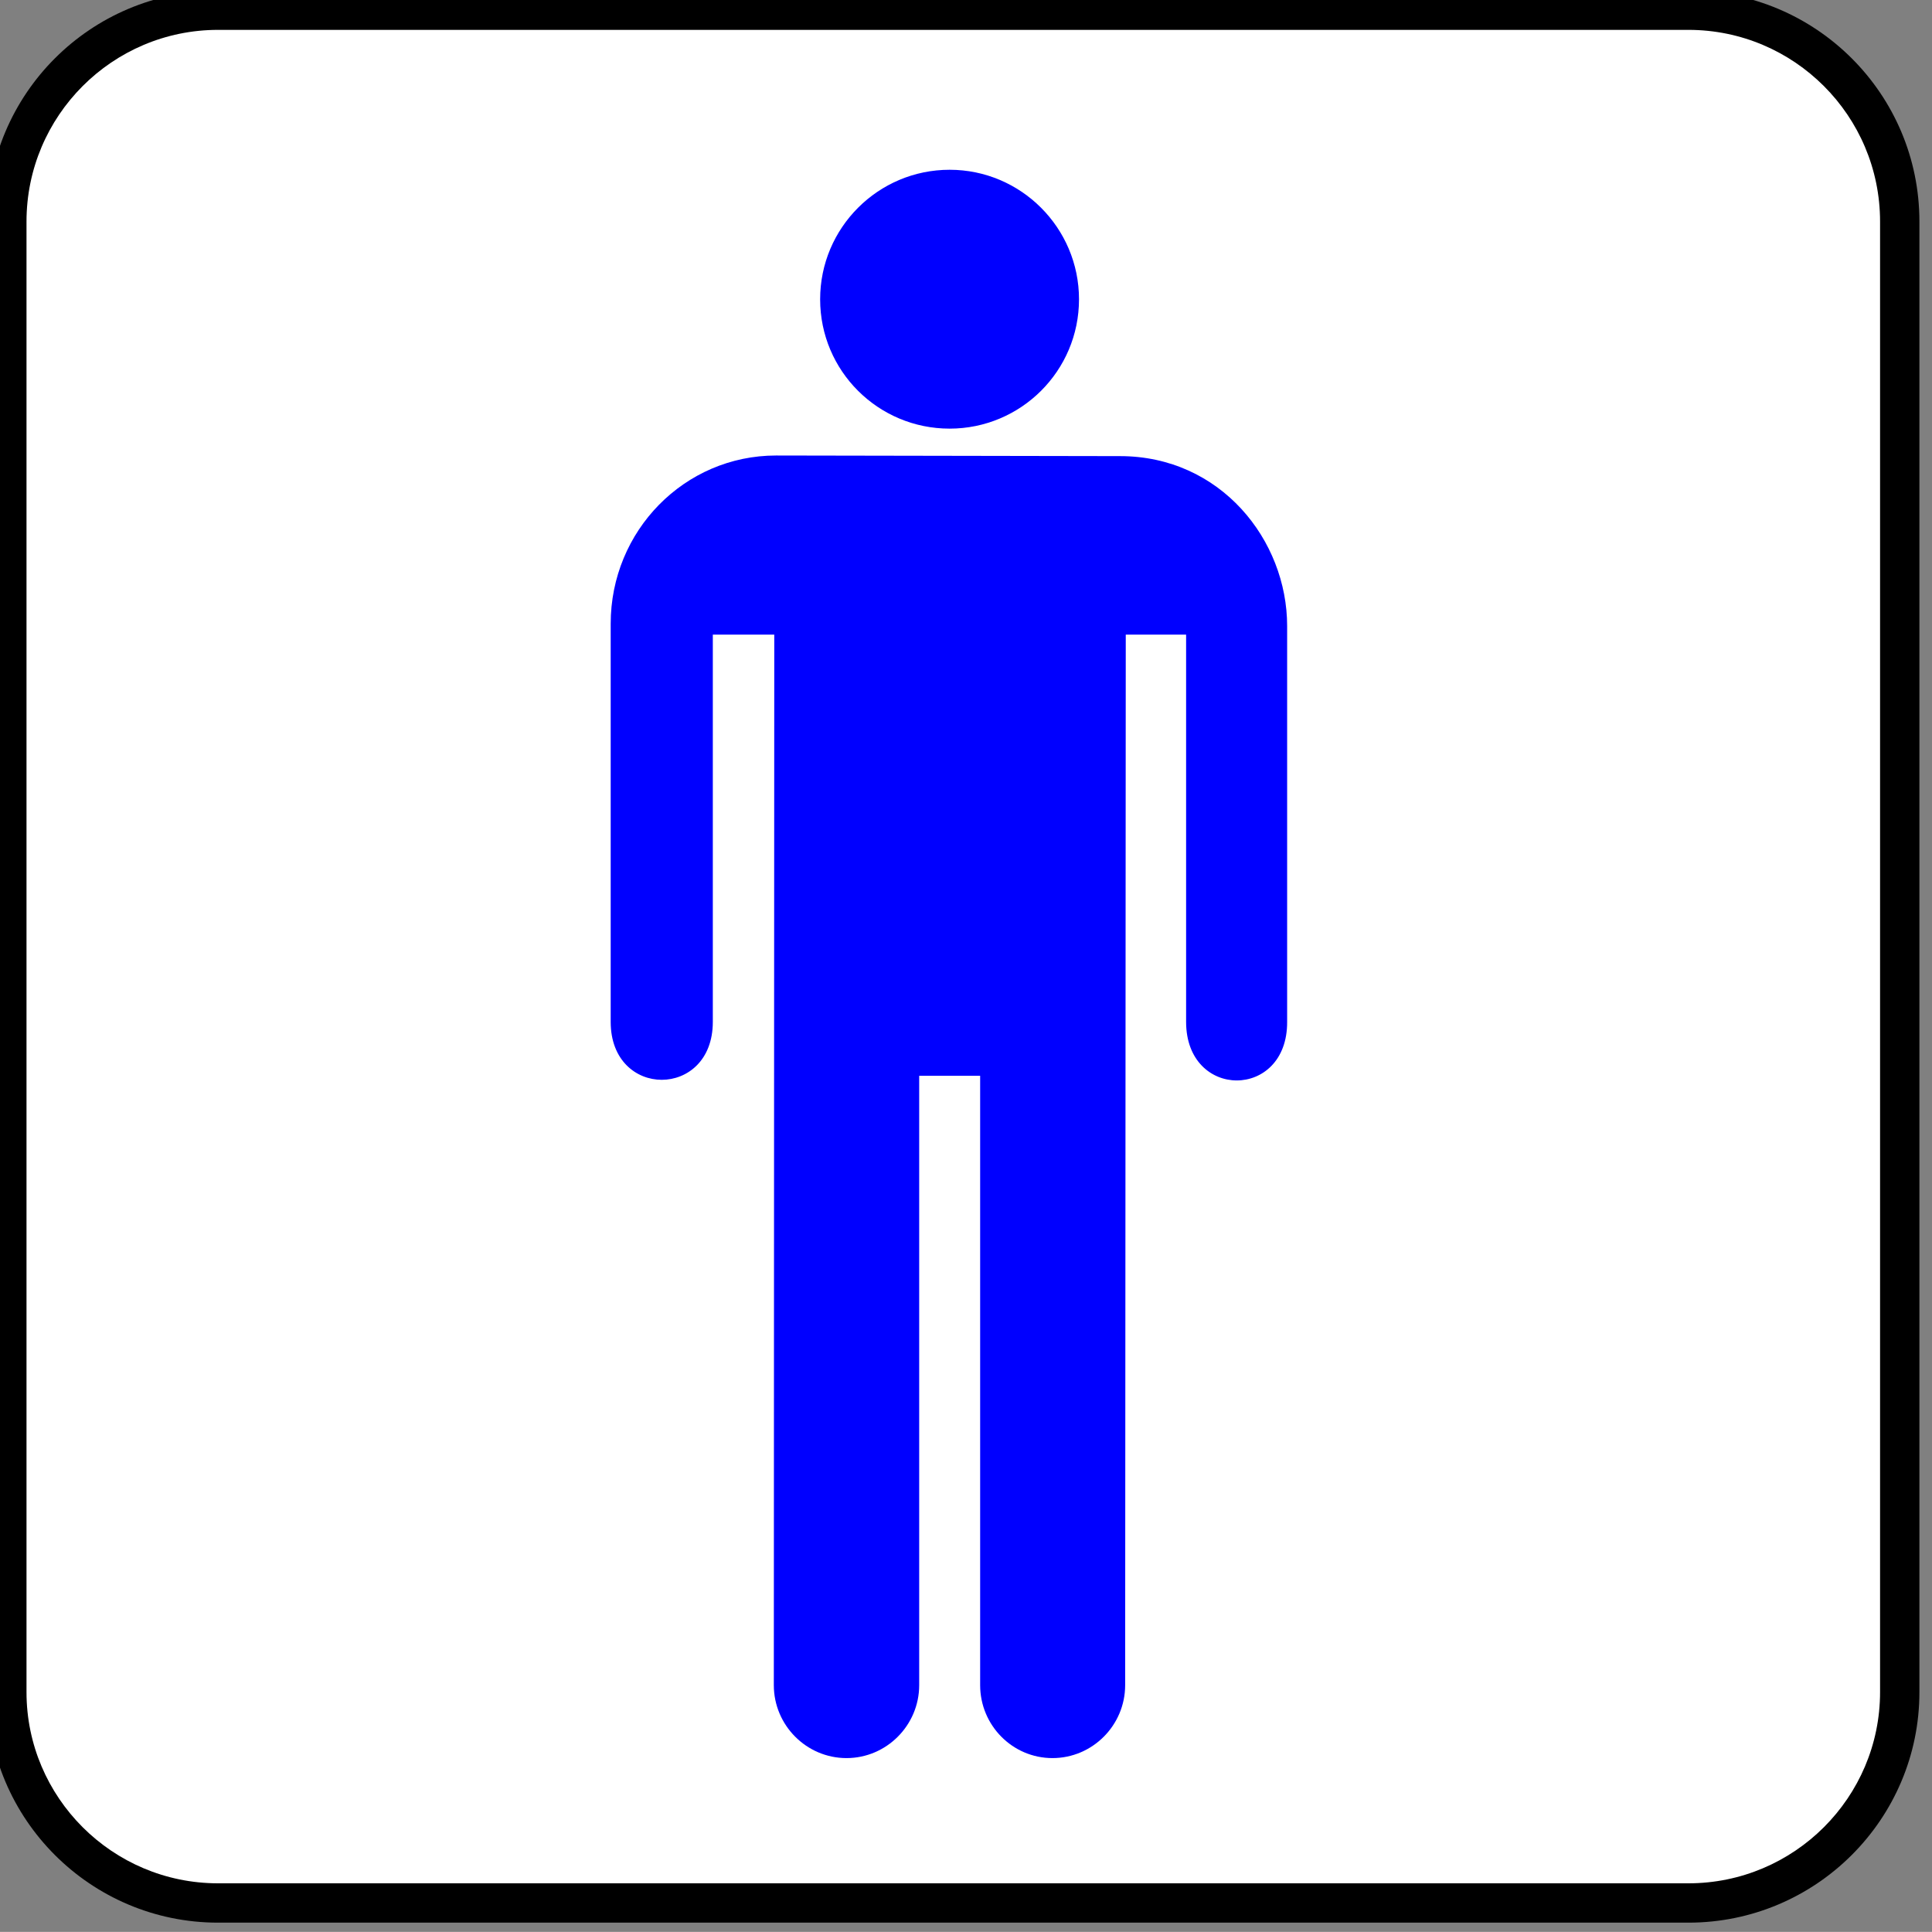
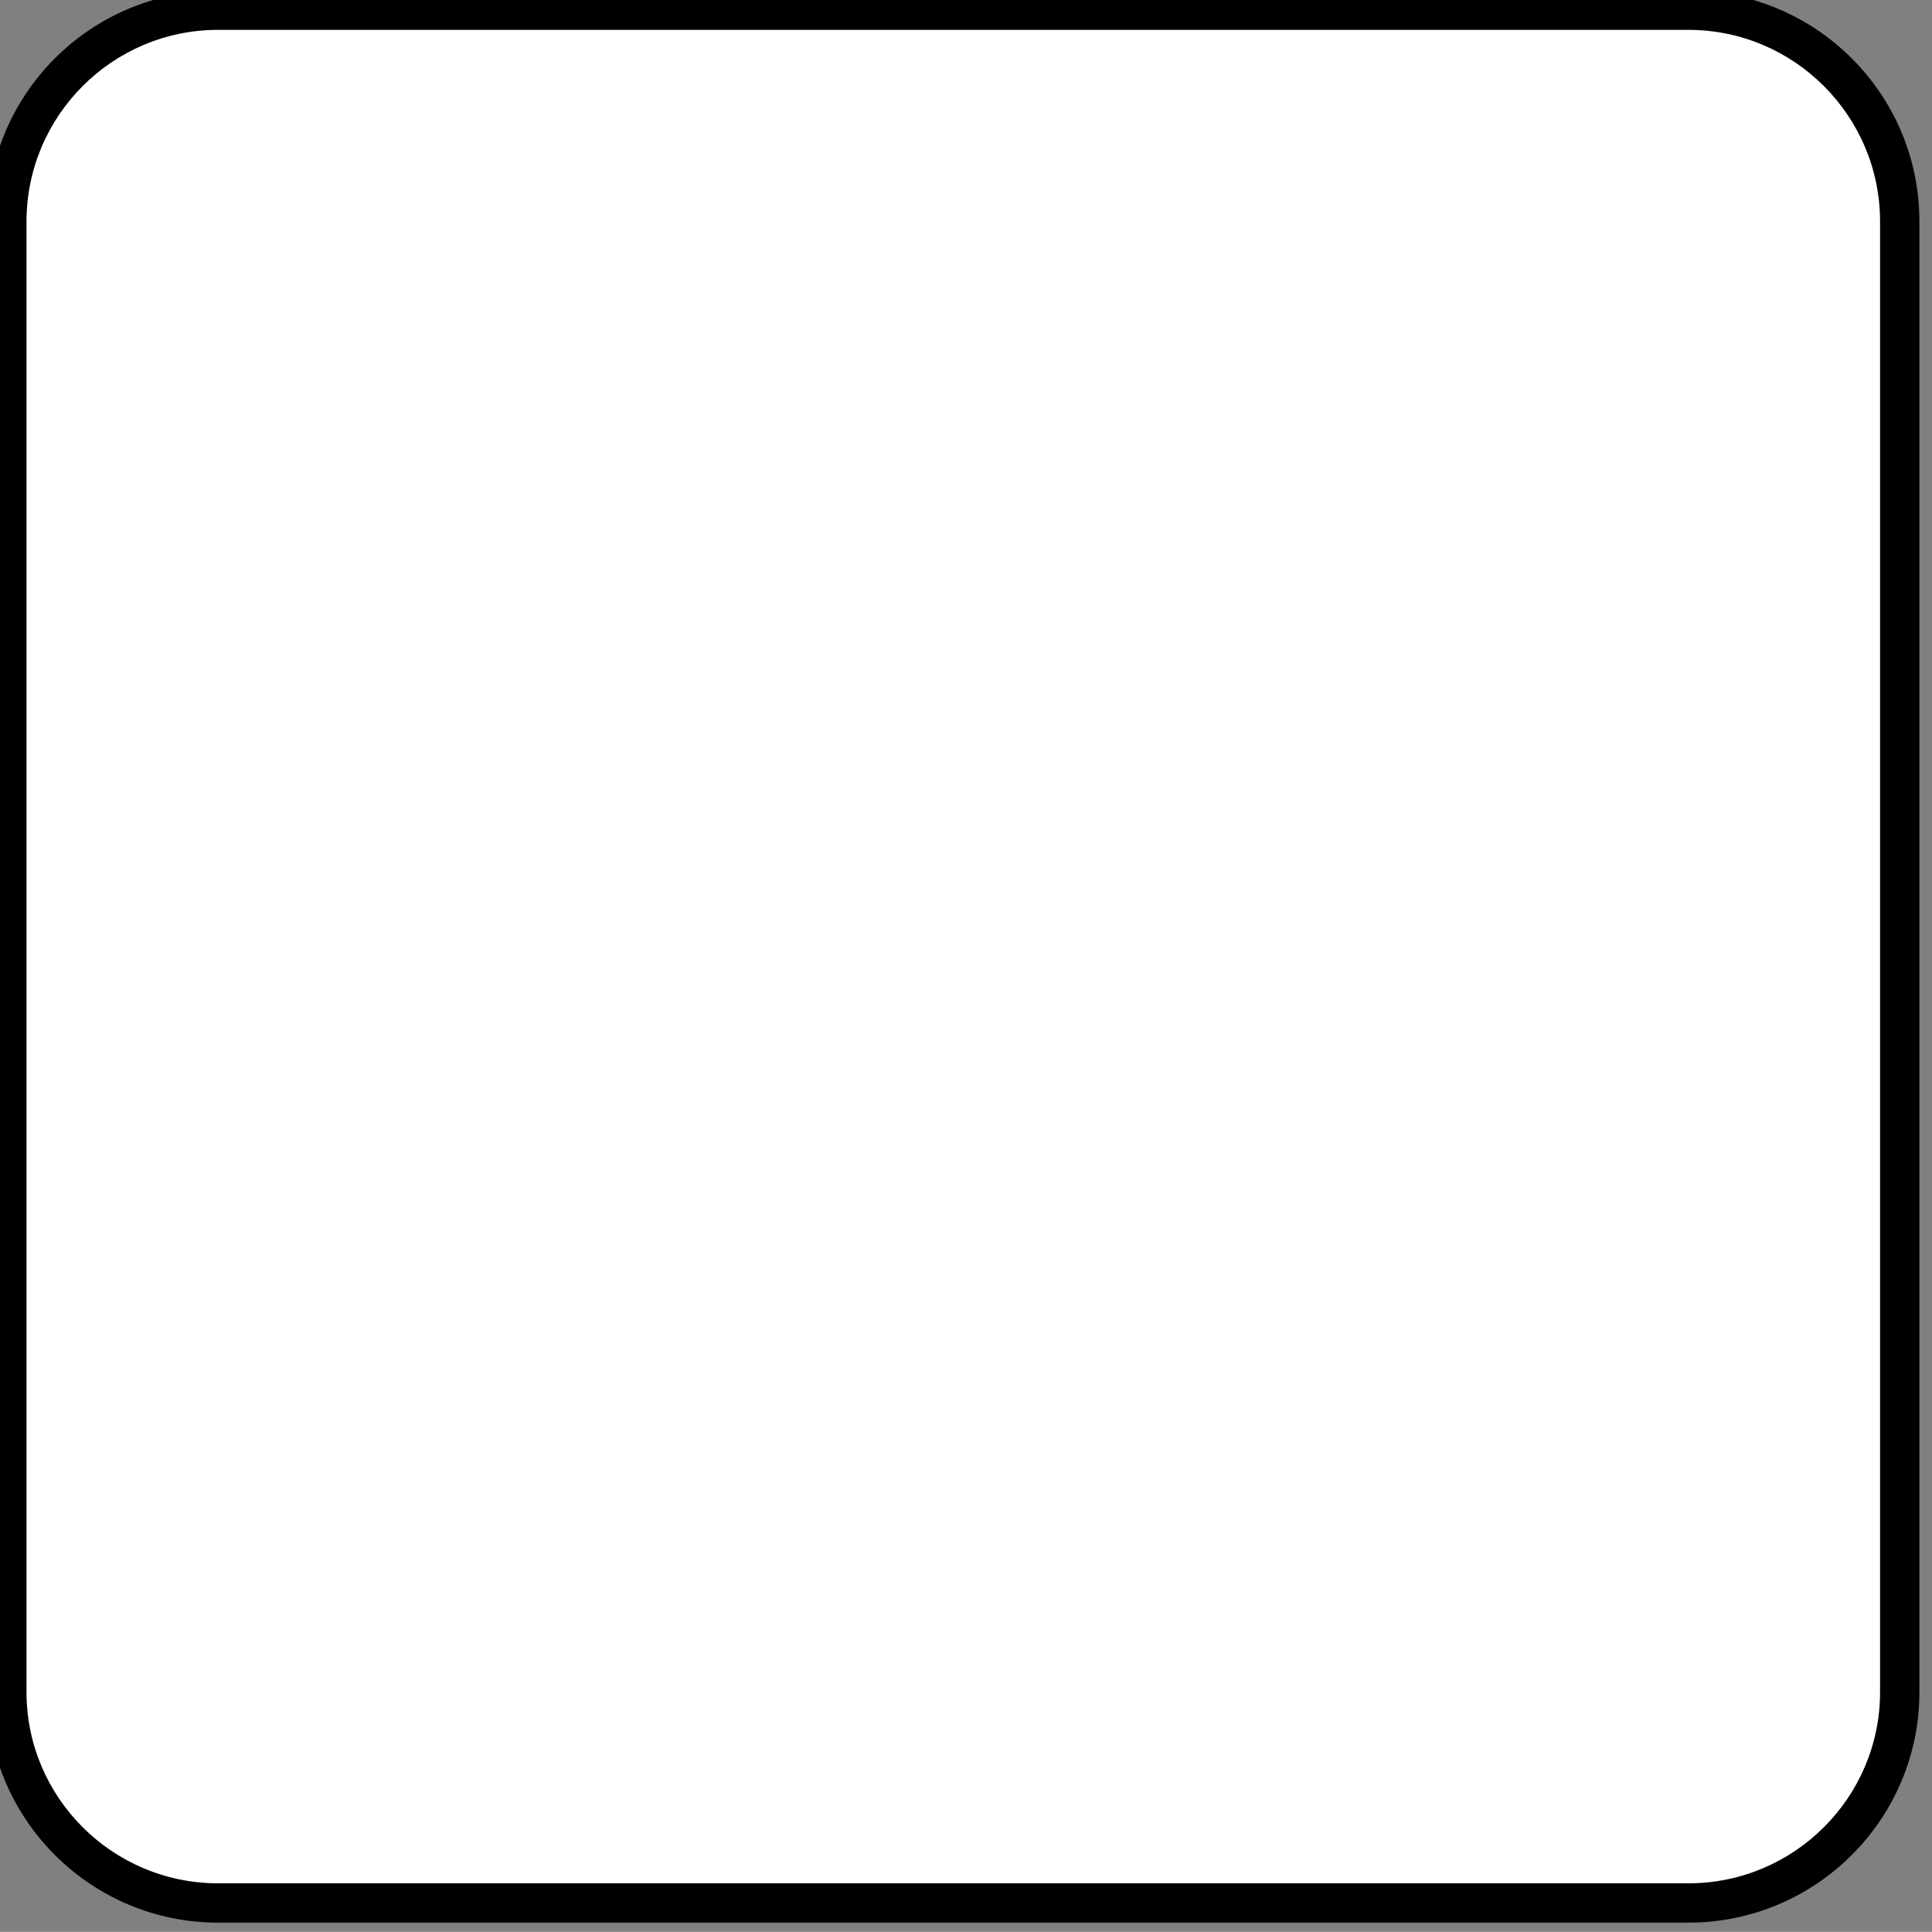
<svg xmlns="http://www.w3.org/2000/svg" width="123.547" height="123.539">
  <rect width="100%" height="100%" fill="#808080" stroke="none" />
  <g>
    <title>Layer 1</title>
    <g id="svg_1">
      <path id="svg_2" d="m107.969,122.949c8.156,0 14.773,-6.617 14.773,-14.742l0,-94.039c0,-8.156 -6.617,-14.758 -14.773,-14.758l-94.024,0c-8.148,0 -14.758,6.602 -14.758,14.758l0,94.039c0,8.125 6.609,14.742 14.758,14.742l94.024,0z" />
      <path id="svg_3" fill="#FFFFFF" d="m13.945,1.91c-6.758,0 -12.25,5.5 -12.25,12.258l0,94.039c0,6.734 5.492,12.227 12.25,12.227l94.023,0c6.766,0 12.258,-5.492 12.258,-12.227l0,-94.039c0,-6.758 -5.492,-12.258 -12.258,-12.258l-94.023,0z" />
-       <path fill="#0000ff" id="svg_4" d="m60.727,27.41c4.555,0 8.273,-3.688 8.273,-8.273c0,-4.57 -3.719,-8.281 -8.273,-8.281c-4.57,0 -8.281,3.711 -8.281,8.281c-0.001,4.586 3.71,8.273 8.281,8.273z" />
-       <path fill="#0000ff" id="svg_5" d="m49.484,107.762c0,2.562 2.086,4.664 4.648,4.664s4.648,-2.102 4.648,-4.664l0,-38.969l3.898,0l0,38.969c0,2.562 2.062,4.664 4.625,4.664s4.648,-2.102 4.648,-4.664l0.039,-67.18l3.859,0l0,24.766c0,4.992 6.484,4.992 6.461,0l0,-25.313c0,-5.492 -4.25,-10.867 -10.688,-10.867l-21.992,-0.039c-5.859,0 -10.578,4.812 -10.578,10.758l0,25.461c0,4.938 6.531,4.938 6.531,0l0,-24.766l3.93,0l-0.029,67.18z" />
    </g>
  </g>
</svg>